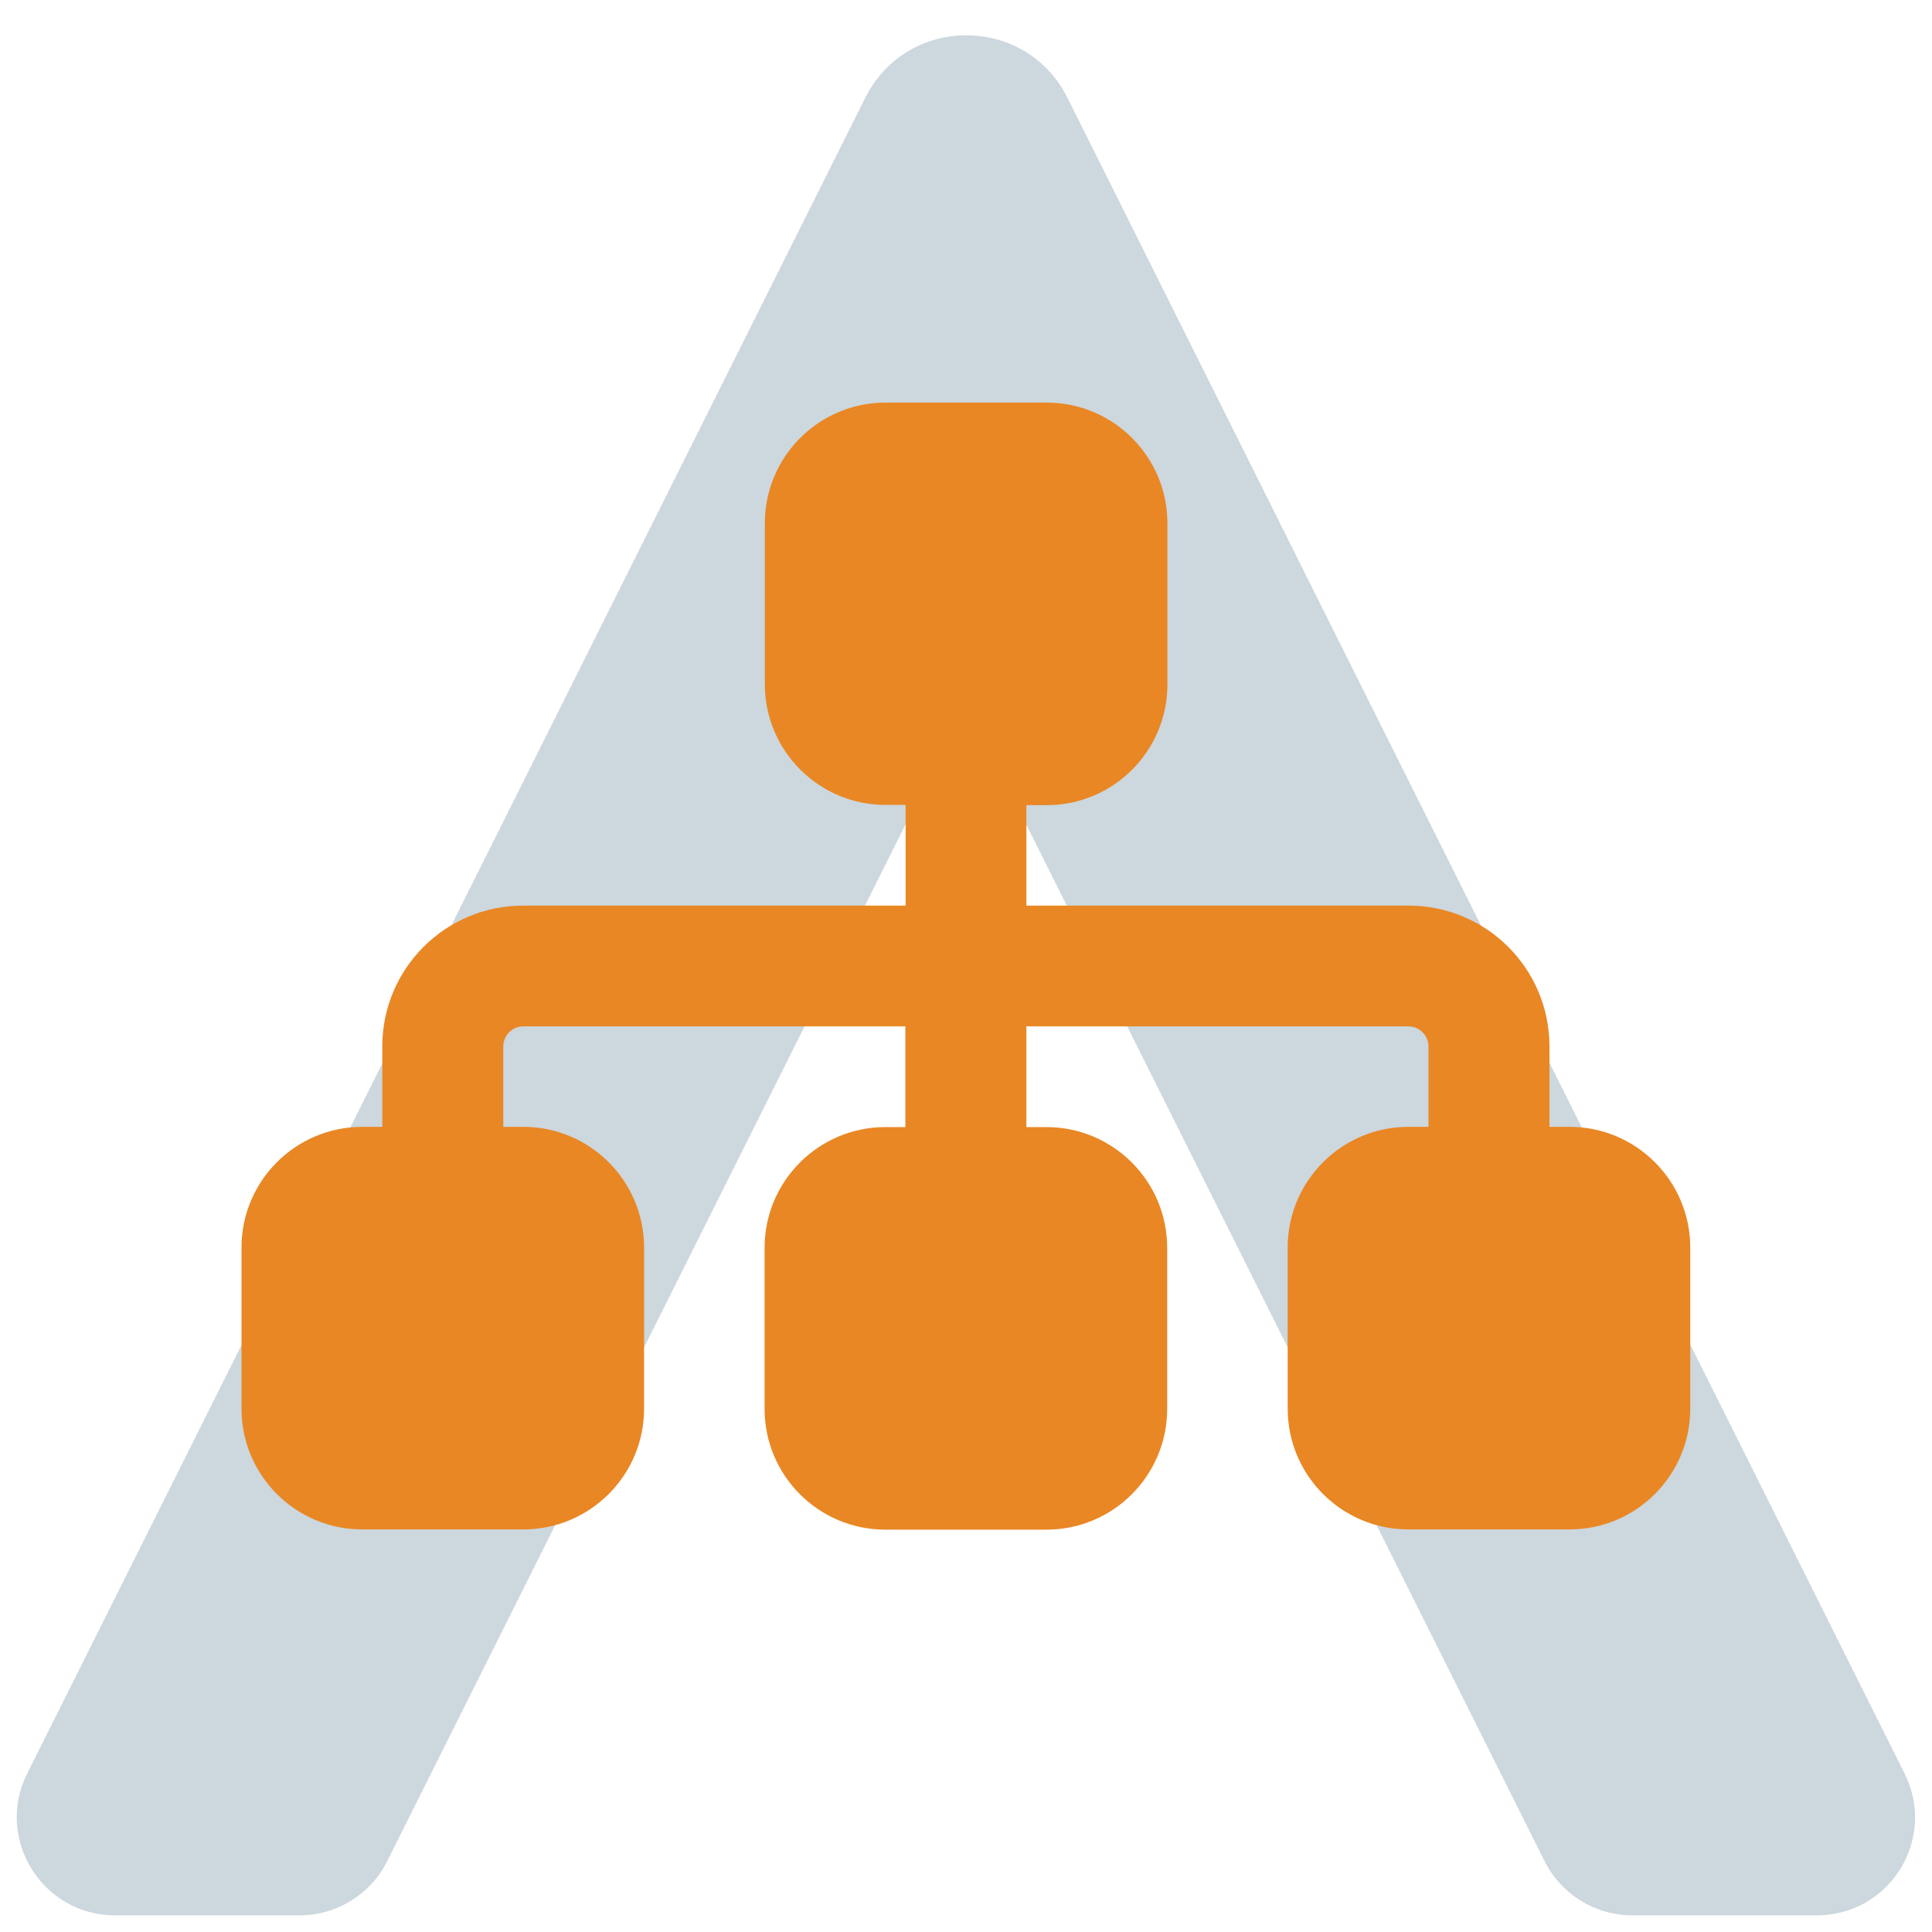
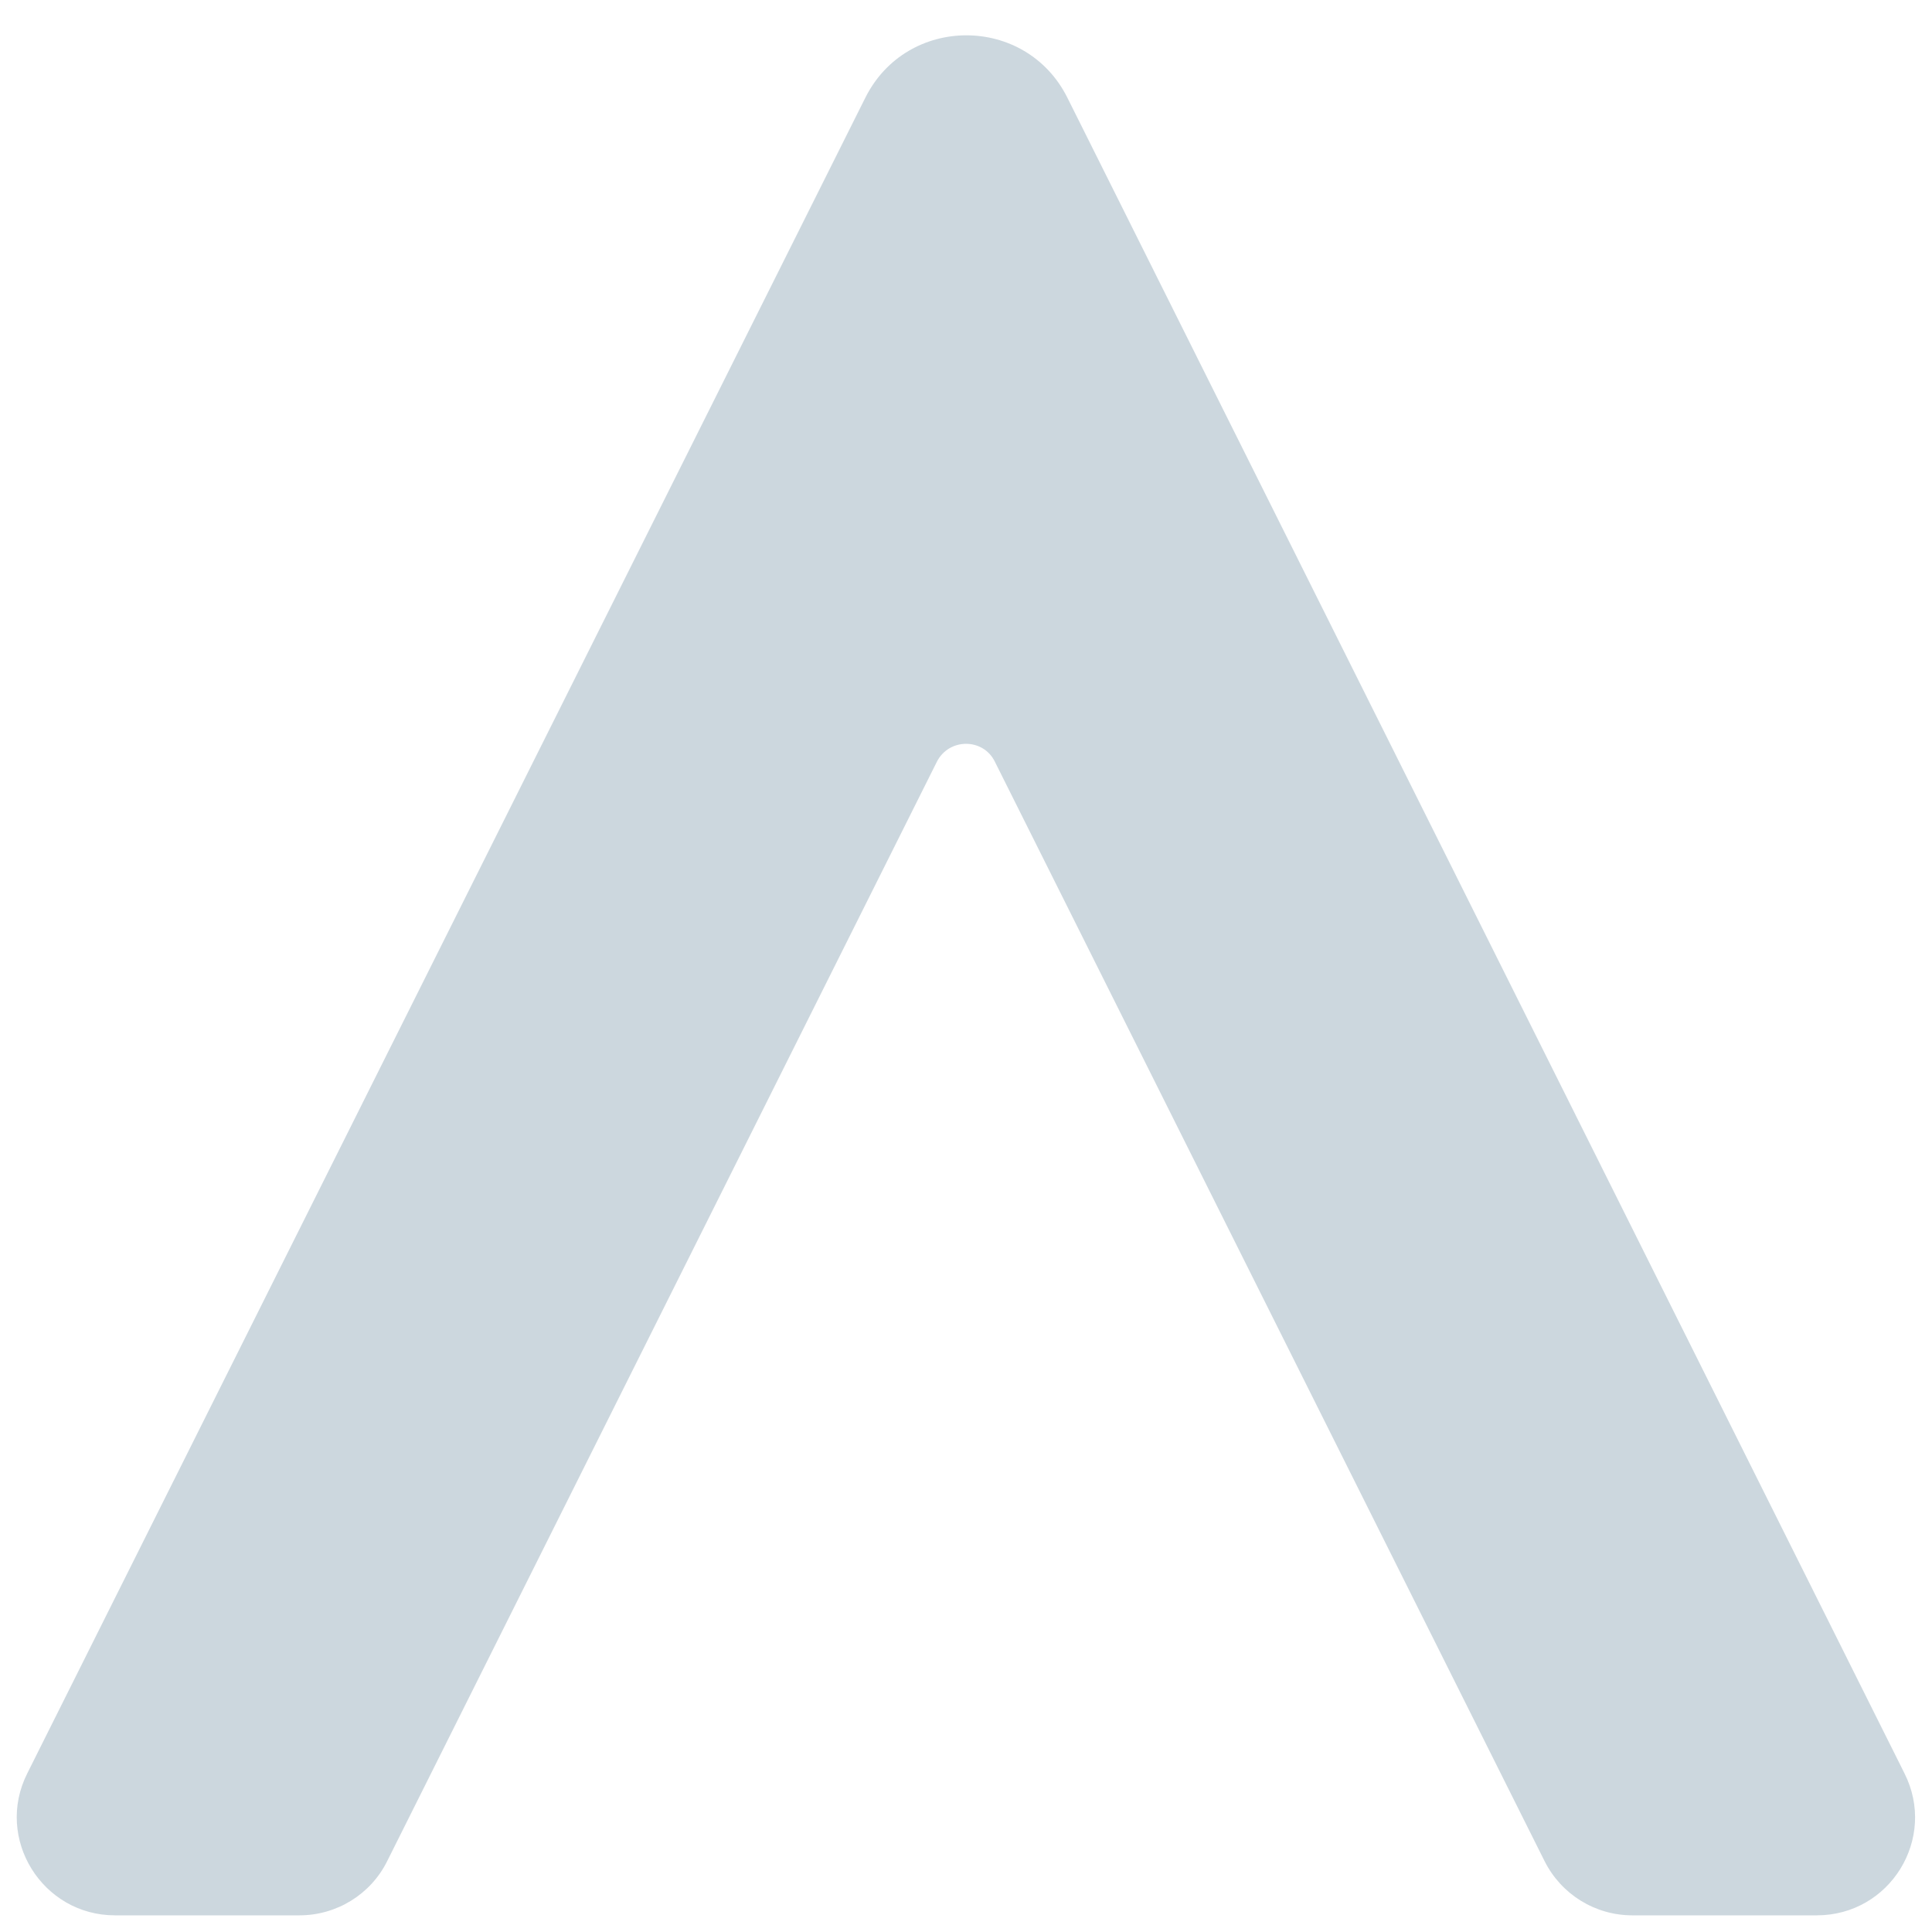
<svg xmlns="http://www.w3.org/2000/svg" version="1.1" id="Livello_1" x="0px" y="0px" viewBox="0 0 800 800" style="enable-background:new 0 0 800 800;" xml:space="preserve">
  <style type="text/css">
	.st0{opacity:0.2;fill:#003B5E;enable-background:new    ;}
	.st1{fill:#E98724;}
</style>
  <path class="st0" d="M358.3,40.5l-347,693.8c-13.6,27,6.2,58.8,36.3,58.8H124c15.4,0,29.5-8.7,36.3-22.4l227.6-455.2  c5-10,19.3-10,24.1,0l227.6,455.2c6.9,13.7,20.9,22.4,36.3,22.4h76.4c30.3,0,49.9-31.8,36.3-58.8L442,40.5  C424.8,6,375.5,6,358.3,40.5z" />
  <g>
    <g>
-       <path class="st1" d="M316.7,216.7c0-27.6,22.4-50,50-50h66.7c27.6,0,50,22.4,50,50v66.7c0,27.6-22.4,50-50,50H425V375h158.3    c32.2,0,58.3,26.1,58.3,58.3v33.3h8.3c27.6,0,50,22.4,50,50v66.7c0,27.6-22.4,50-50,50h-66.7c-27.6,0-50-22.4-50-50v-66.7    c0-27.6,22.4-50,50-50h8.3v-33.3c0-4.6-3.8-8.3-8.3-8.3H425v41.7h8.3c27.6,0,50,22.4,50,50v66.7c0,27.6-22.4,50-50,50h-66.7    c-27.6,0-50-22.4-50-50v-66.7c0-27.6,22.4-50,50-50h8.3V425H216.7c-4.6,0-8.3,3.8-8.3,8.3v33.3h8.3c27.6,0,50,22.4,50,50v66.7    c0,27.6-22.4,50-50,50H150c-27.6,0-50-22.4-50-50v-66.7c0-27.6,22.4-50,50-50h8.3v-33.3c0-32.2,26.1-58.3,58.3-58.3H375v-41.7    h-8.3c-27.6,0-50-22.4-50-50V216.7z" />
-     </g>
+       </g>
  </g>
</svg>